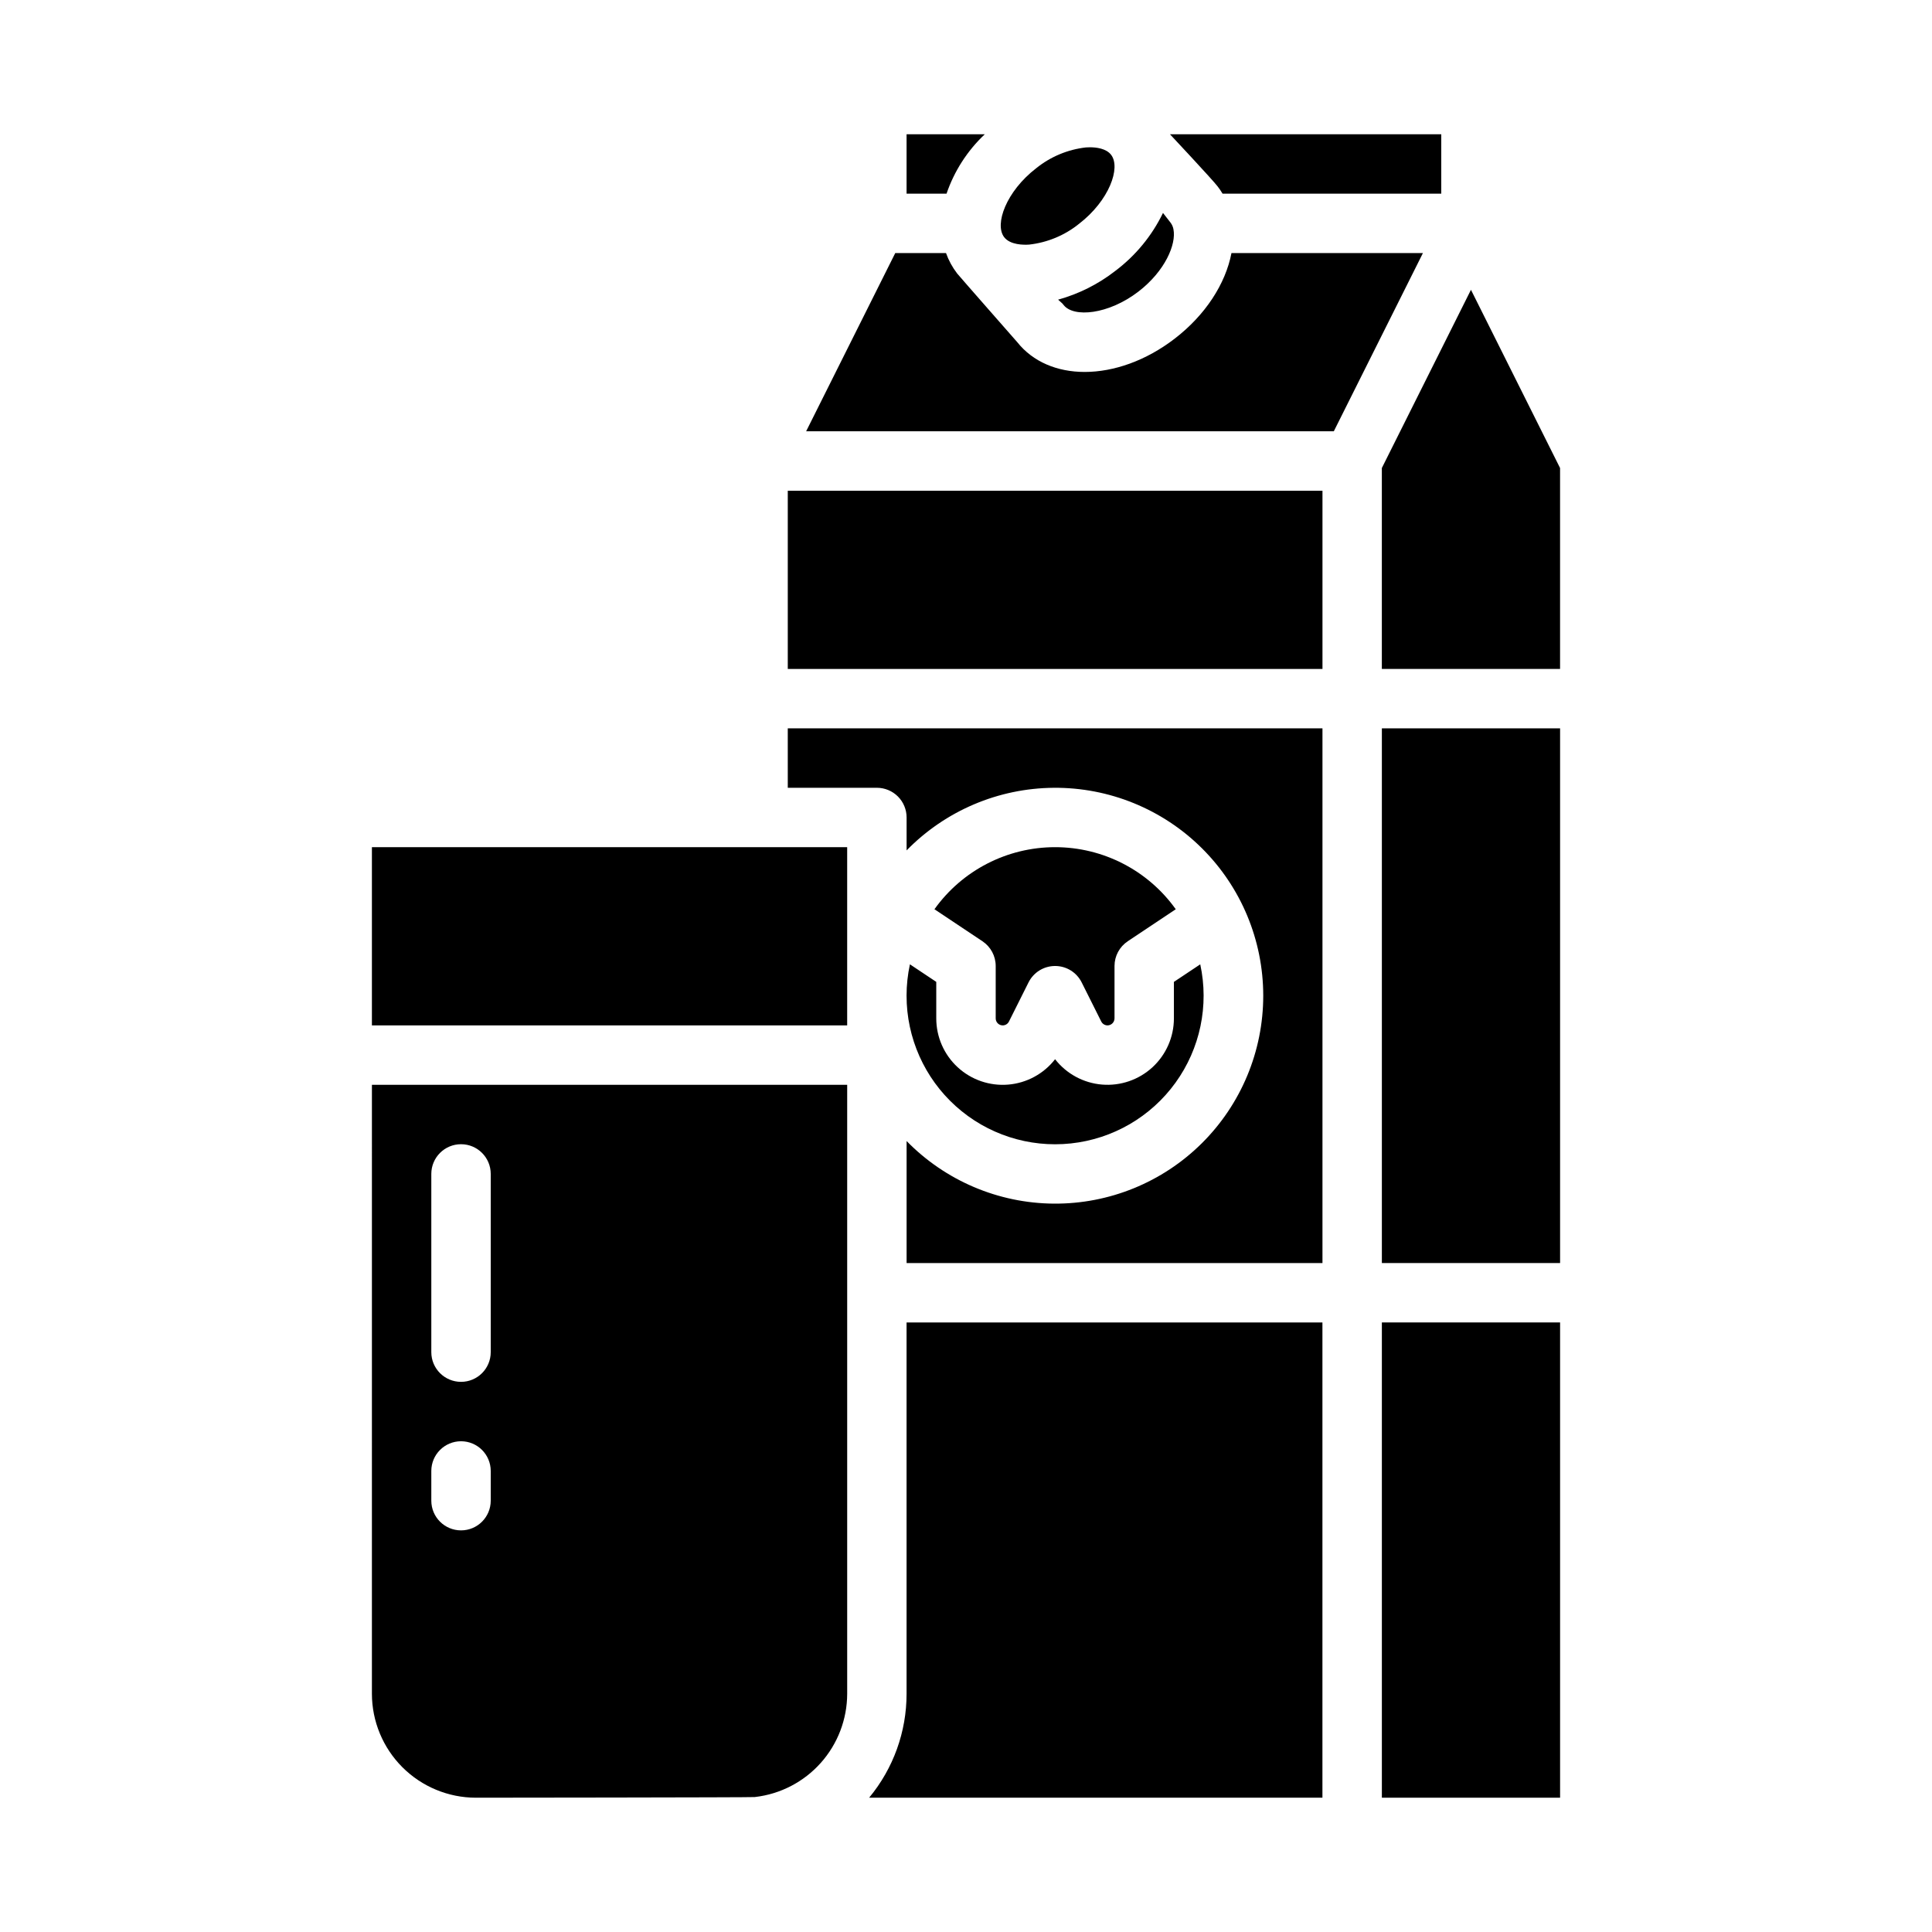
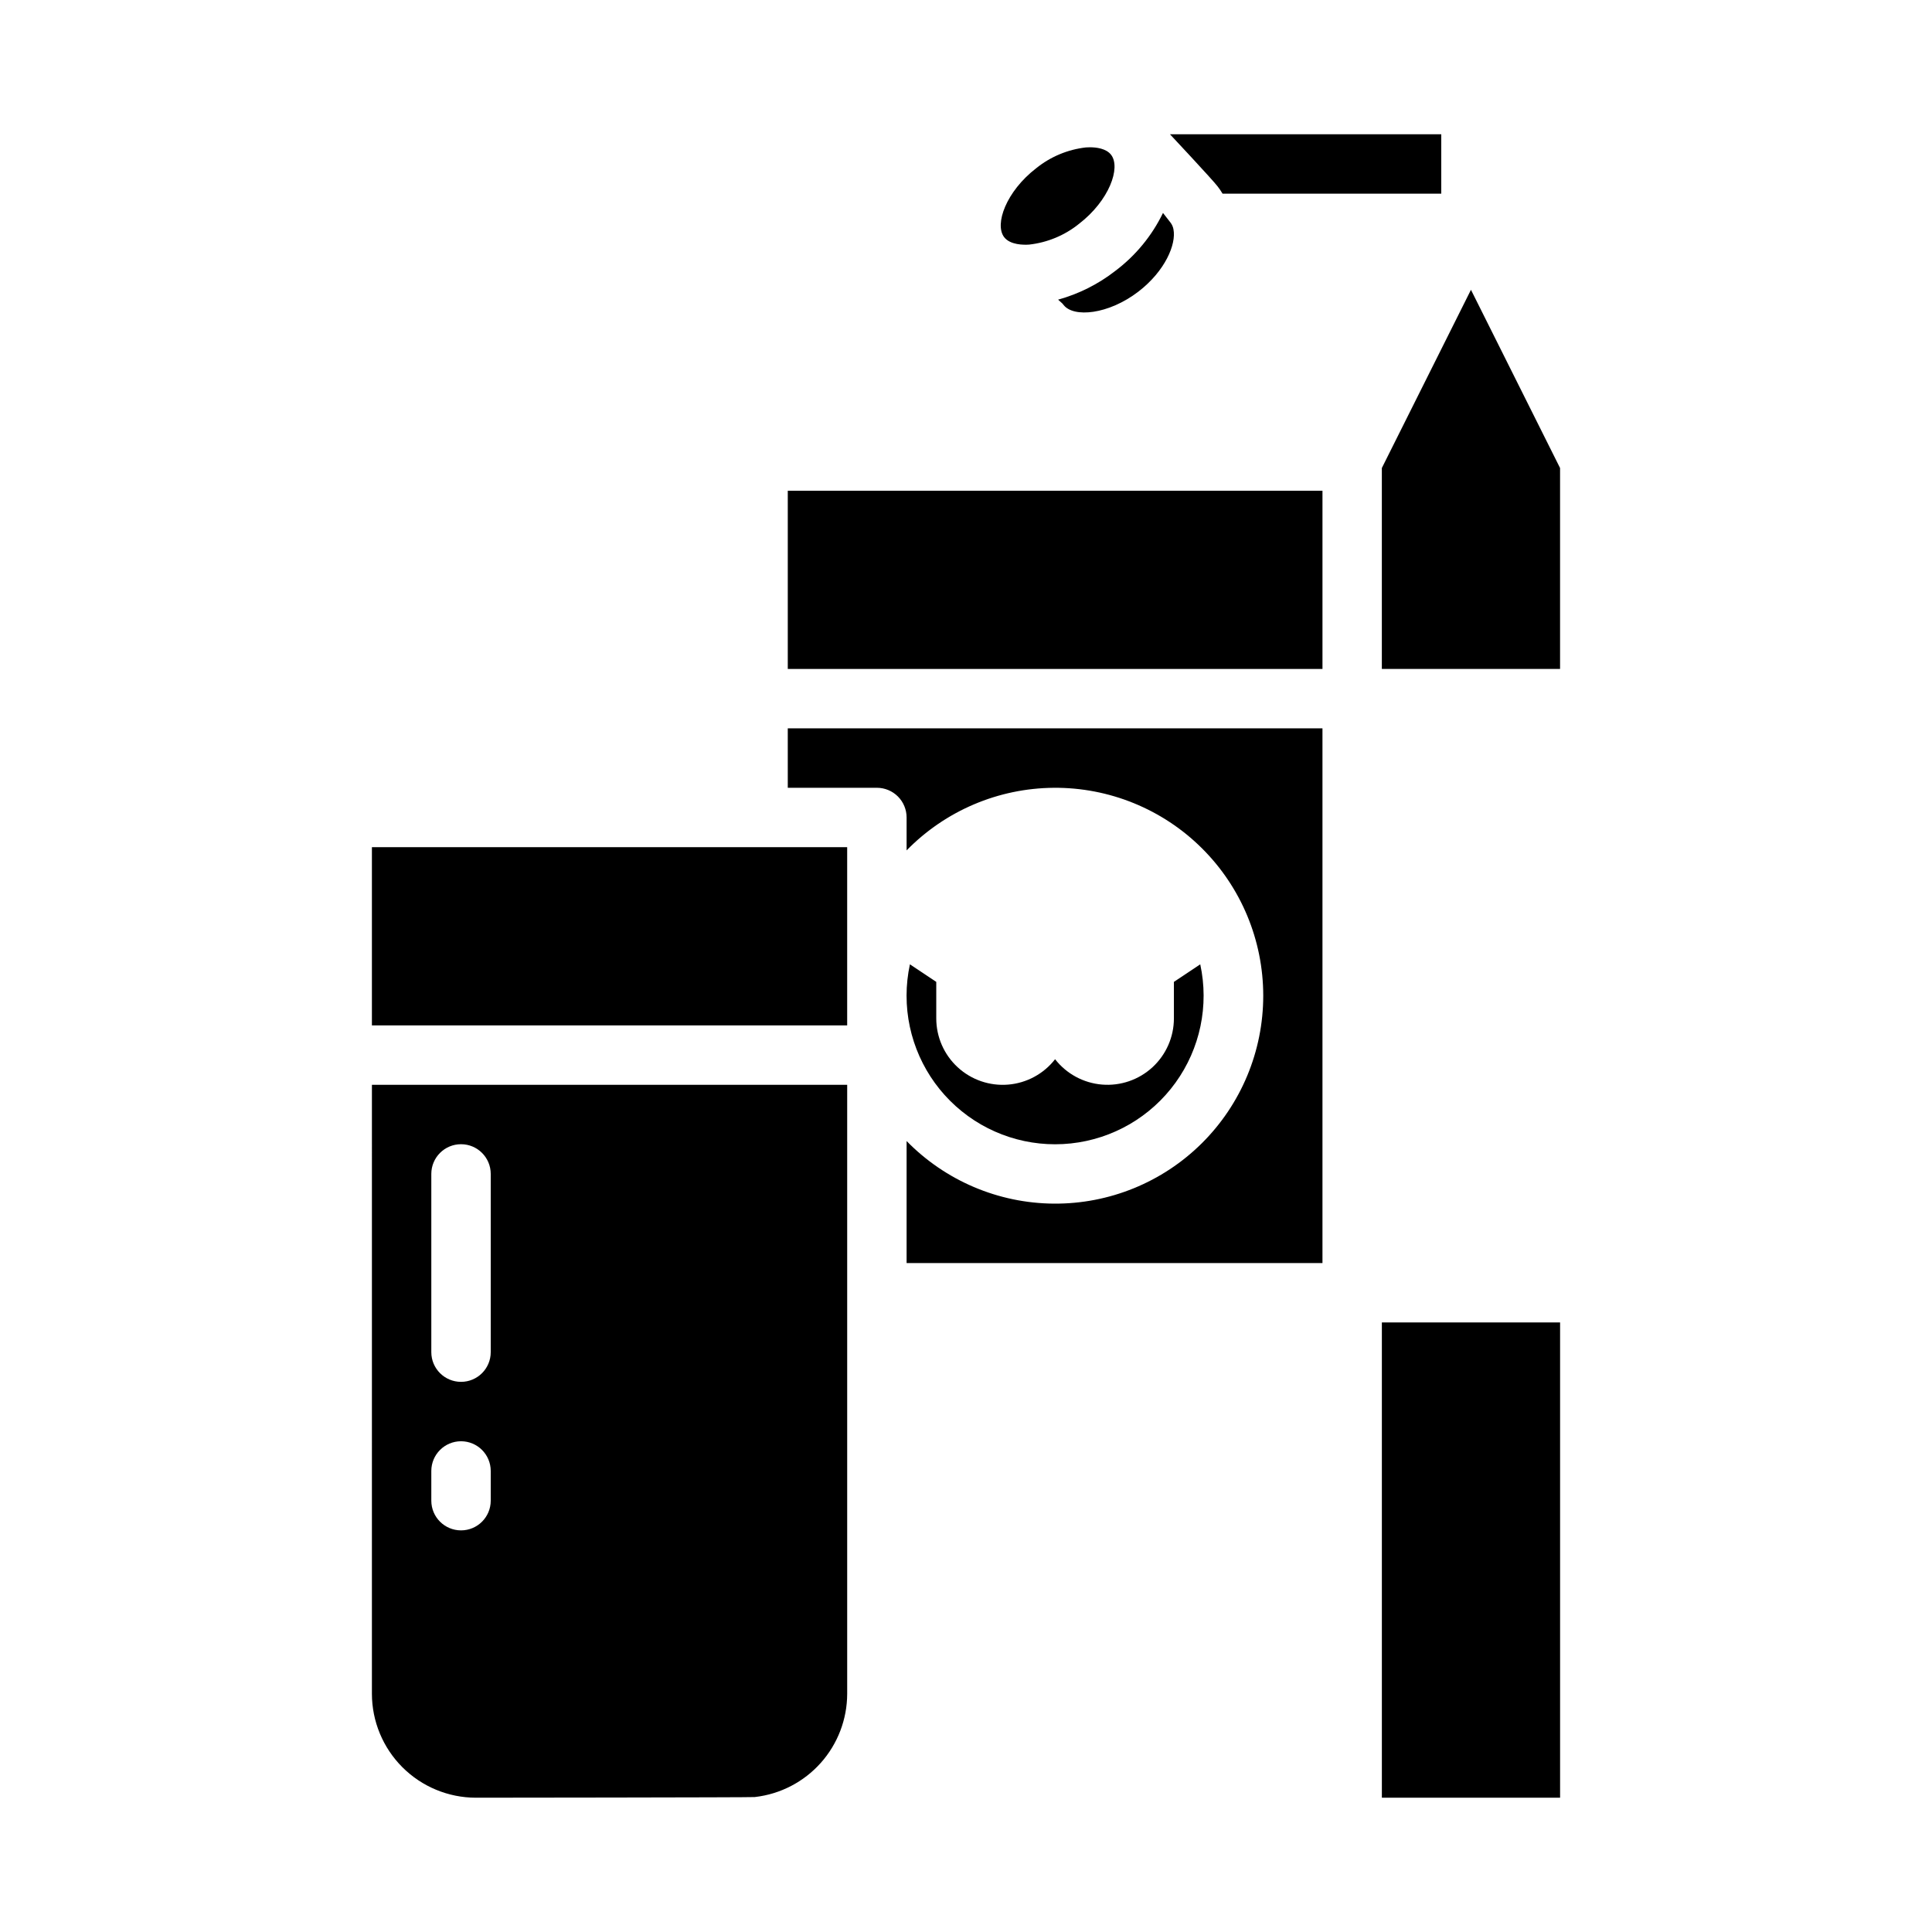
<svg xmlns="http://www.w3.org/2000/svg" fill="#000000" width="800px" height="800px" version="1.1" viewBox="144 144 512 512">
  <g>
    <path d="m242.56 368.51h125.95v47.23h-125.95z" />
    <path d="m352.77 352.77h23.617c2.086 0 4.09 0.832 5.566 2.305 1.477 1.477 2.305 3.481 2.305 5.566v8.723c10.266-10.508 24.301-16.477 38.988-16.59s28.812 5.641 39.238 15.988c10.426 10.344 16.289 24.426 16.289 39.113s-5.863 28.77-16.289 39.113c-10.426 10.348-24.551 16.102-39.238 15.988-14.688-0.113-28.723-6.086-38.988-16.59v32.336h110.21v-141.7h-141.7z" />
-     <path d="m384.25 592.86c0.012 10.059-3.5 19.809-9.922 27.551h120.13v-125.95h-110.21z" />
    <path d="m242.56 592.86c0.008 7.305 2.914 14.309 8.078 19.473 5.164 5.164 12.168 8.07 19.473 8.078 0 0 72.883-0.062 73.875-0.172 0.047 0 0.09-0.012 0.137-0.016 6.711-0.781 12.902-4 17.398-9.047 4.492-5.043 6.981-11.559 6.992-18.316v-161.38h-125.95zm15.742-137.76c0-4.348 3.527-7.871 7.875-7.871 4.348 0 7.871 3.523 7.871 7.871v47.234c0 4.348-3.523 7.871-7.871 7.871-4.348 0-7.875-3.523-7.875-7.871zm0 78.719v0.004c0-4.348 3.527-7.875 7.875-7.875 4.348 0 7.871 3.527 7.871 7.875v7.871c0 4.348-3.523 7.871-7.871 7.871-4.348 0-7.875-3.523-7.875-7.871z" />
    <path d="m425.54 224.43c0.109 0.125 0.215 0.254 0.316 0.383 2.621 3.406 11.867 2.594 19.852-3.551 7.074-5.445 10.051-12.551 9.27-16.488v-0.02c-0.117-0.633-0.379-1.23-0.766-1.746-0.547-0.719-1.305-1.684-2.008-2.578-2.93 6.051-7.266 11.32-12.641 15.363-4.504 3.508-9.652 6.098-15.152 7.617z" />
    <path d="m416.73 208.82c4.844-0.539 9.438-2.449 13.23-5.512 7.981-6.144 11.121-14.871 8.496-18.277-1.305-1.695-3.926-2-5.633-2-0.379 0-0.715 0.016-0.984 0.035l0.004-0.004c-4.848 0.539-9.438 2.453-13.23 5.512-7.981 6.144-11.121 14.871-8.5 18.277 1.598 2.074 5.156 2.07 6.617 1.969z" />
-     <path d="m404.98 179.58h-20.73v15.742h10.594c2.043-5.992 5.523-11.398 10.137-15.742z" />
    <path d="m467.99 195.32h57.957v-15.742h-71.895s11.27 12.035 12.637 13.828c0.473 0.613 0.906 1.25 1.301 1.914z" />
-     <path d="m470.35 211.07c-1.566 8.148-6.898 16.406-15.039 22.672-7.633 5.875-16.172 8.824-23.844 8.828-7.246 0-13.715-2.633-17.91-7.926 0 0-15.465-17.598-15.914-18.18v-0.004c-1.254-1.633-2.246-3.449-2.938-5.391h-13.457l-23.617 47.23h139.84l23.617-47.23z" />
-     <path d="m510.21 337.02h47.23v141.7h-47.23z" />
    <path d="m510.21 494.46h47.23v125.95h-47.23z" />
    <path d="m533.82 220.8-23.617 47.23v53.246h47.23v-53.246z" />
    <path d="m384.25 407.87c-0.004 11.168 4.738 21.816 13.043 29.281 8.305 7.469 19.391 11.059 30.496 9.871 11.109-1.184 21.188-7.035 27.727-16.09 6.543-9.051 8.926-20.461 6.562-31.375l-6.981 4.652v9.672c0 4.918-2.059 9.613-5.676 12.949-3.621 3.332-8.469 5-13.371 4.594-4.902-0.402-9.414-2.84-12.441-6.719-3.023 3.883-7.535 6.324-12.438 6.727-4.906 0.406-9.758-1.262-13.375-4.598-3.621-3.332-5.676-8.031-5.676-12.953v-9.672l-6.981-4.652c-0.59 2.731-0.891 5.516-0.891 8.312z" />
    <path d="m352.77 274.05h141.7v47.23h-141.7z" />
-     <path d="m409.73 415.74c0.695 0 1.332-0.391 1.648-1.012l5.195-10.383c1.336-2.668 4.059-4.348 7.039-4.348s5.707 1.68 7.039 4.348l5.188 10.363v-0.004c0.312 0.629 0.957 1.031 1.66 1.035 1.023-0.004 1.852-0.836 1.859-1.859v-13.883c0-2.633 1.316-5.09 3.504-6.551l12.727-8.484c-7.375-10.328-19.285-16.453-31.977-16.453-12.688 0-24.598 6.125-31.977 16.453l12.727 8.484h0.004c2.188 1.461 3.504 3.918 3.504 6.551v13.883c0 1.027 0.832 1.859 1.859 1.859z" />
  </g>
</svg>